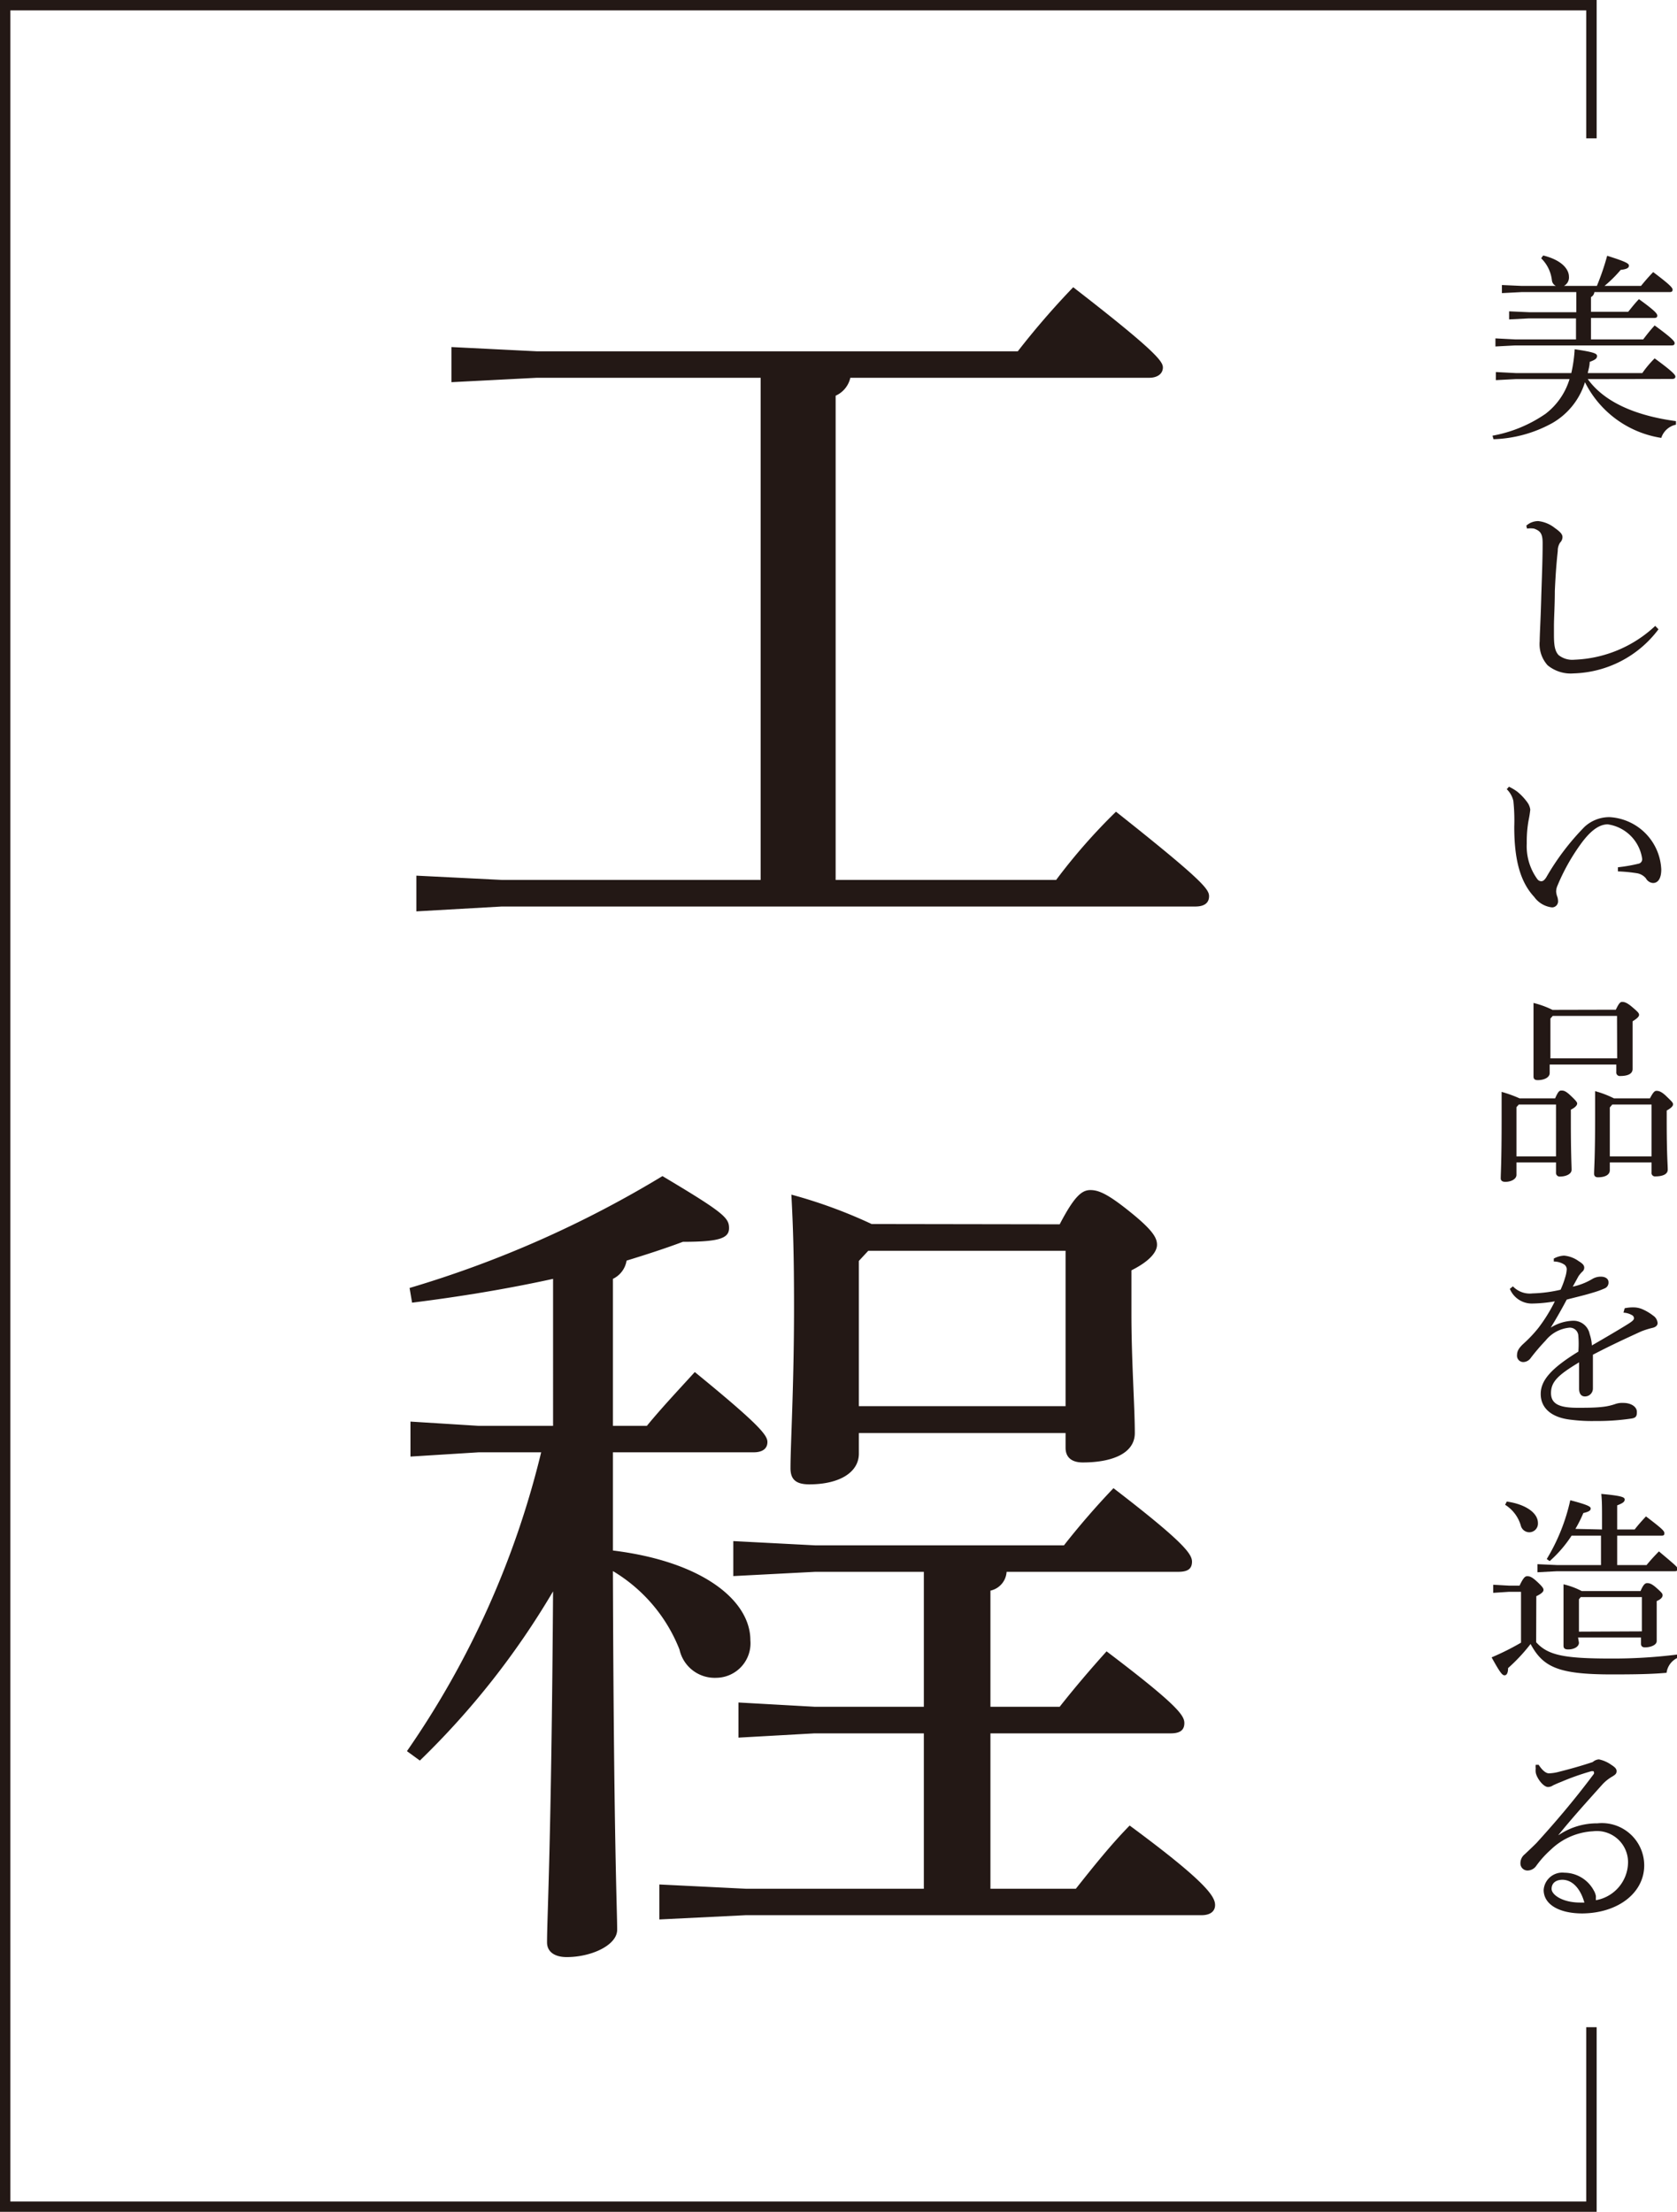
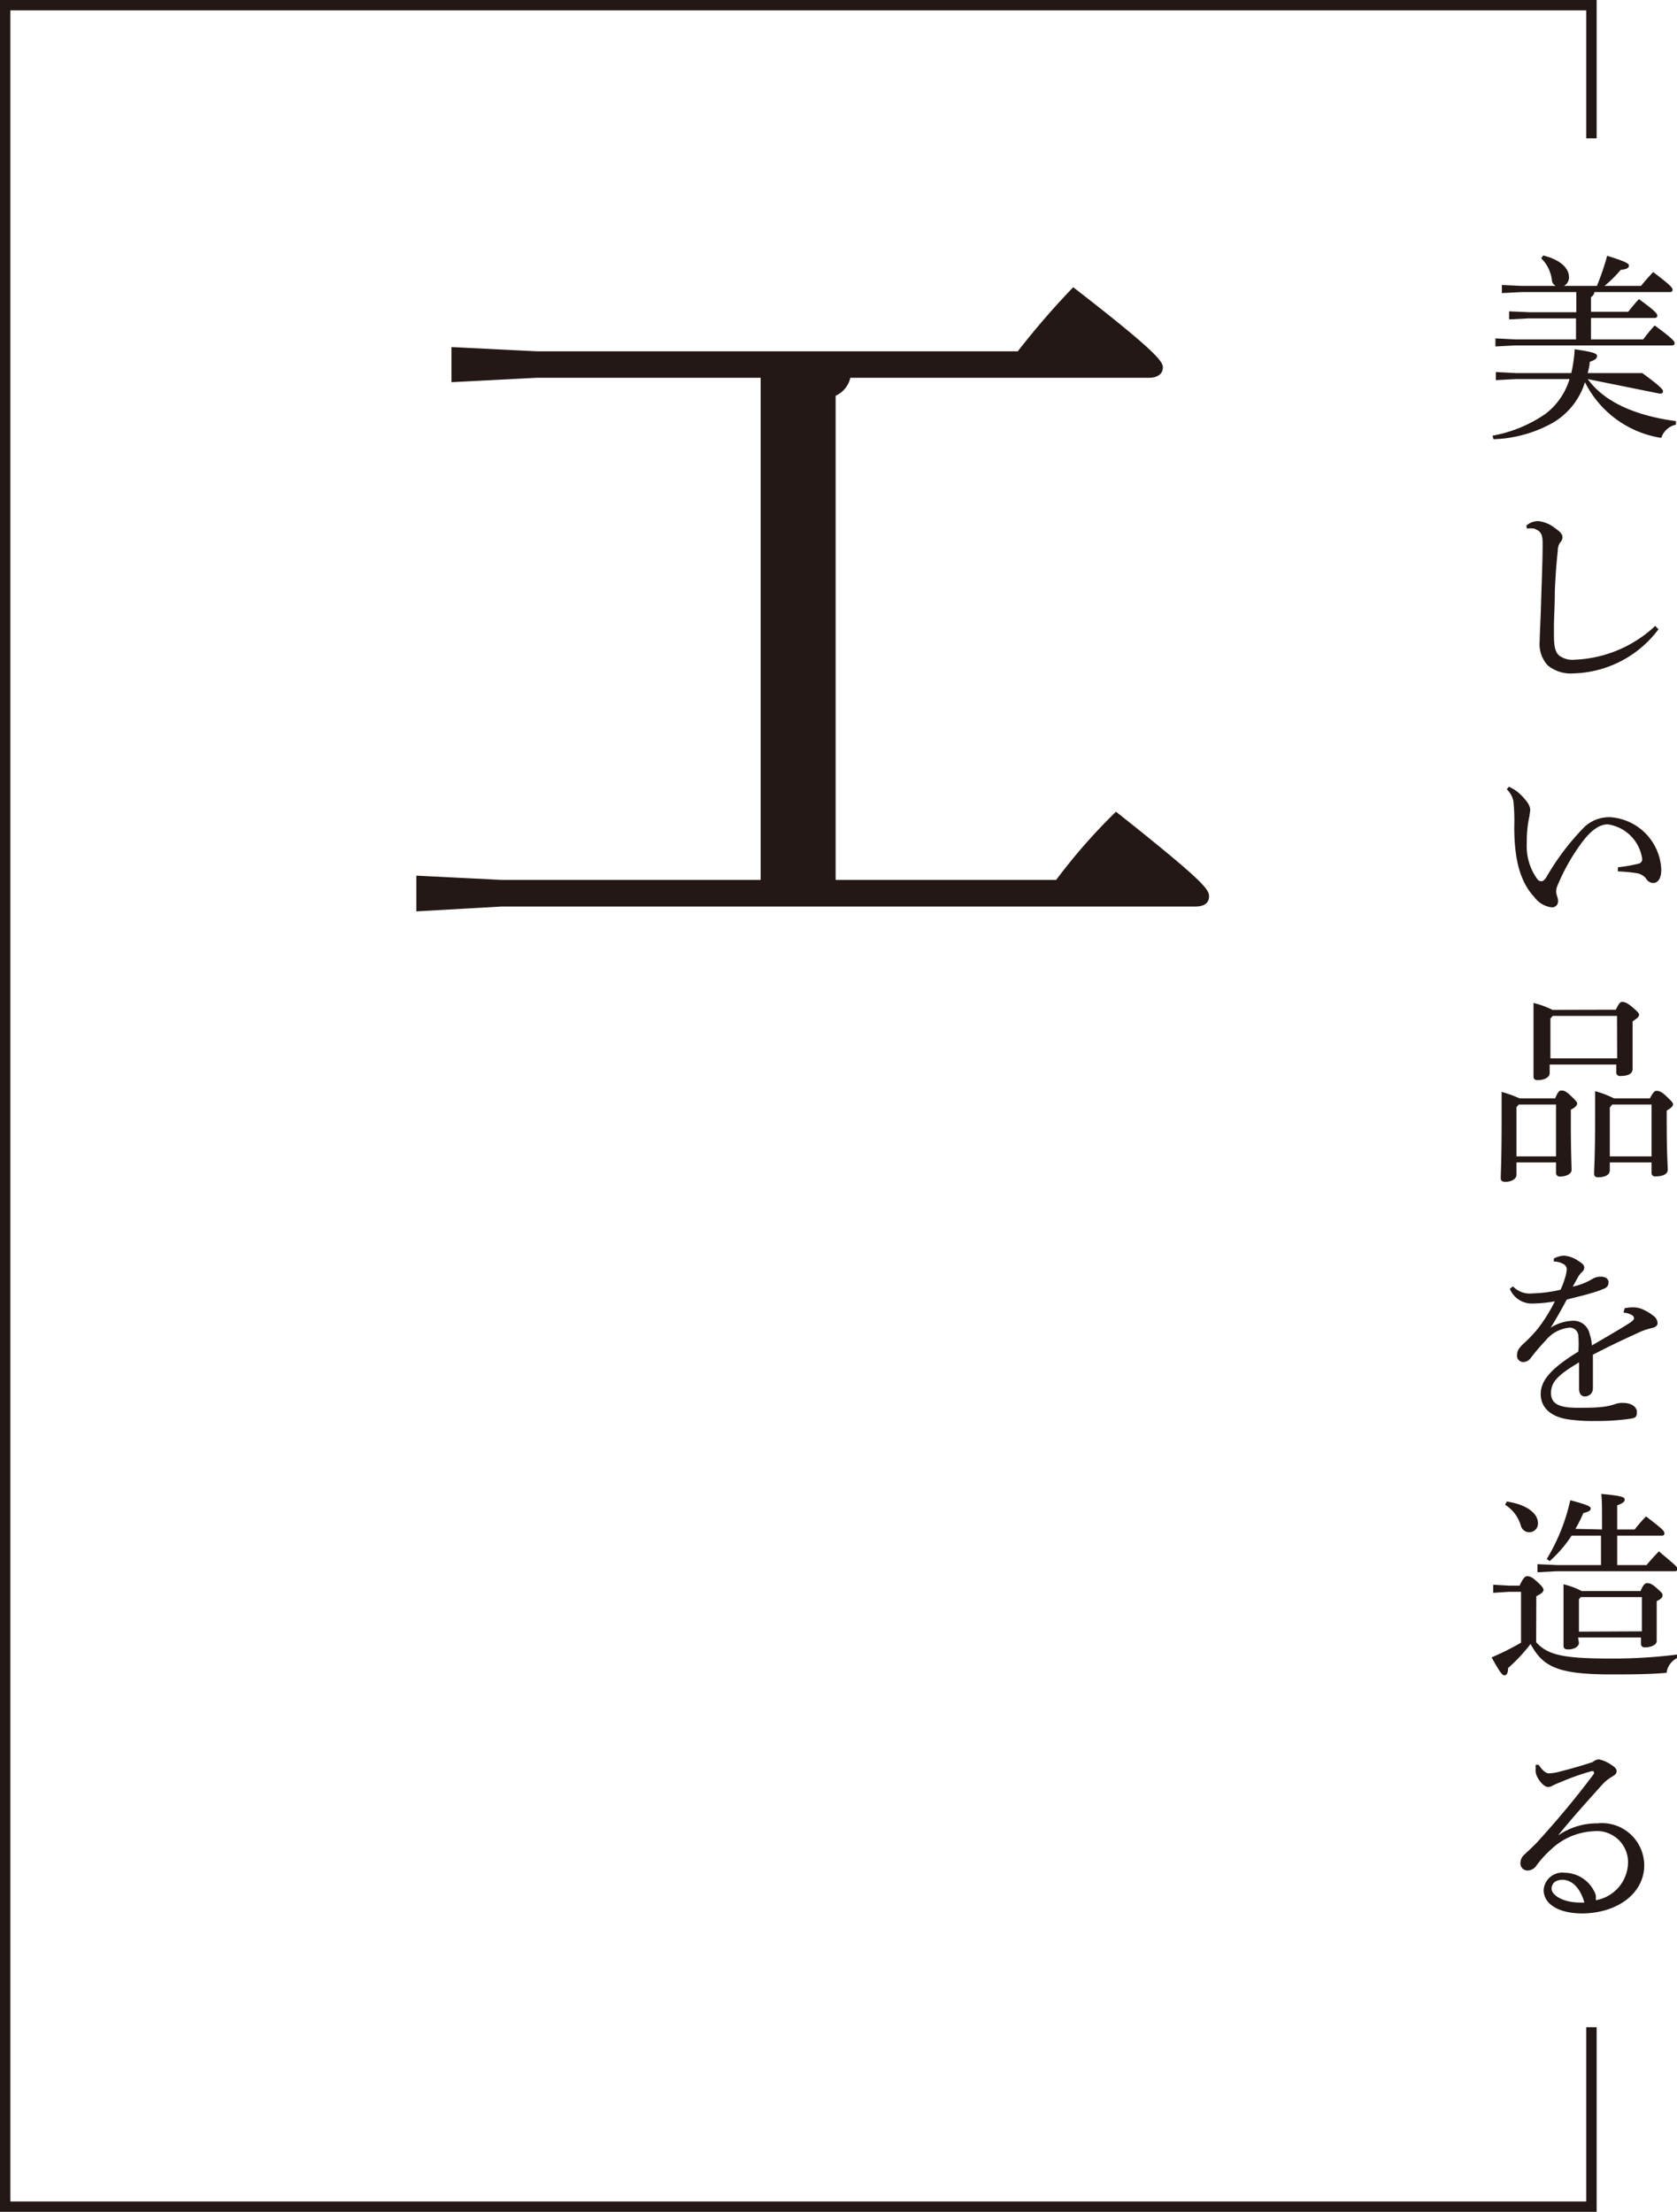
<svg xmlns="http://www.w3.org/2000/svg" viewBox="0 0 114.07 150.47">
  <defs>
    <style>.cls-1{fill:#231815;}.cls-2{fill:none;stroke:#231815;stroke-miterlimit:10;stroke-width:0.71px;}</style>
  </defs>
  <g id="レイヤー_2" data-name="レイヤー 2">
    <g id="レイヤー_2-2" data-name="レイヤー 2">
-       <path class="cls-1" d="M108,25.79c1.11,1.54,3.19,2.48,6,2.86l0,.24a1.34,1.34,0,0,0-1,.9A7,7,0,0,1,107.81,26a4.86,4.86,0,0,1-2.22,2.78,8.82,8.82,0,0,1-4,1.1l-.07-.24a9.23,9.23,0,0,0,3.61-1.49,4.67,4.67,0,0,0,1.63-2.36h-3.66l-1.35.07v-.55l1.35.07h3.78a9.57,9.57,0,0,0,.23-1.62c1.36.2,1.52.3,1.52.46s-.1.25-.5.4c0,.27-.08.51-.13.76h3.71a7.26,7.26,0,0,1,.84-1c1.26.92,1.41,1.13,1.41,1.24s-.08.16-.22.16Zm.45-5.92a.44.44,0,0,1-.23.34v1h2.53c.24-.29.4-.51.73-.86,1.11.8,1.25,1,1.25,1.12s-.07.16-.21.16h-4.3v1.46h3.55c.26-.34.46-.6.78-.95,1.21.88,1.36,1.09,1.36,1.2s-.06.16-.21.16H103.06l-1.34.07v-.55l1.34.07h4.14V21.66H104l-1.35.07v-.55l1.35.06h3.22V19.87h-3.72l-1.34.07v-.55l1.34.06h2.33a.48.48,0,0,1-.27-.39,2.49,2.49,0,0,0-.73-1.49l.14-.19c1.36.34,1.75,1,1.75,1.44a.65.65,0,0,1-.34.63h2.24a17,17,0,0,0,.7-2.05c1.3.41,1.48.53,1.48.67s-.11.24-.56.29a8.74,8.74,0,0,1-1.1,1.09h2.48c.24-.29.49-.59.83-.94,1.17.88,1.32,1.07,1.32,1.2s-.08.16-.21.16Z" />
+       <path class="cls-1" d="M108,25.79c1.11,1.54,3.19,2.48,6,2.86l0,.24a1.34,1.34,0,0,0-1,.9A7,7,0,0,1,107.81,26a4.86,4.86,0,0,1-2.22,2.78,8.82,8.82,0,0,1-4,1.1l-.07-.24a9.23,9.23,0,0,0,3.61-1.49,4.67,4.67,0,0,0,1.63-2.36h-3.66l-1.35.07v-.55l1.35.07h3.78a9.57,9.57,0,0,0,.23-1.62c1.36.2,1.52.3,1.52.46s-.1.25-.5.4c0,.27-.08.51-.13.76h3.71c1.26.92,1.41,1.13,1.41,1.24s-.08.16-.22.16Zm.45-5.92a.44.44,0,0,1-.23.34v1h2.53c.24-.29.4-.51.73-.86,1.11.8,1.25,1,1.25,1.12s-.07.16-.21.16h-4.3v1.46h3.55c.26-.34.46-.6.78-.95,1.21.88,1.36,1.09,1.36,1.2s-.06.16-.21.16H103.06l-1.34.07v-.55l1.34.07h4.14V21.66H104l-1.35.07v-.55l1.35.06h3.22V19.87h-3.72l-1.34.07v-.55l1.34.06h2.33a.48.48,0,0,1-.27-.39,2.49,2.49,0,0,0-.73-1.49l.14-.19c1.36.34,1.75,1,1.75,1.44a.65.65,0,0,1-.34.63h2.24a17,17,0,0,0,.7-2.05c1.3.41,1.48.53,1.48.67s-.11.24-.56.29a8.74,8.74,0,0,1-1.1,1.09h2.48c.24-.29.49-.59.83-.94,1.17.88,1.32,1.07,1.32,1.2s-.08.16-.21.16Z" />
      <path class="cls-1" d="M112.81,42.81a7.46,7.46,0,0,1-5.76,3,2.48,2.48,0,0,1-1.78-.55,2.15,2.15,0,0,1-.54-1.64c0-.43.06-1.35.1-2.77s.1-2.65.1-3.89c0-.63-.13-.84-.59-1a1.71,1.71,0,0,0-.47,0l-.05-.2a1.22,1.22,0,0,1,.81-.31,2.18,2.18,0,0,1,1.13.47c.4.28.52.44.52.62a.53.53,0,0,1-.16.37,1,1,0,0,0-.16.57c-.07.66-.14,1.39-.2,2.72,0,1-.06,1.8-.06,2.43v.56c0,.74.07,1.1.31,1.37a1.49,1.49,0,0,0,1.08.32,8.49,8.49,0,0,0,5.5-2.3Z" />
      <path class="cls-1" d="M110.05,59a10.8,10.8,0,0,0,1.39-.24.31.31,0,0,0,.26-.34,2.76,2.76,0,0,0-2.34-2.34c-.67,0-1.29.57-1.88,1.4a13.82,13.82,0,0,0-1.54,2.77,1,1,0,0,0-.09.42,1.72,1.72,0,0,0,.05.26,1,1,0,0,1,.08.4.41.41,0,0,1-.41.4h0a1.72,1.72,0,0,1-1.21-.71C103.41,60,103,58.5,103,56.24a12.88,12.88,0,0,0-.06-1.75,1.61,1.61,0,0,0-.45-.8l.15-.17a3.43,3.43,0,0,1,.57.34,3.83,3.83,0,0,1,.67.71,1.08,1.08,0,0,1,.21.51,7.11,7.11,0,0,1-.12.75,8.25,8.25,0,0,0-.12,1.39v.19a3.8,3.8,0,0,0,.73,2.41.34.34,0,0,0,.25.13c.11,0,.21-.05.35-.27a16.9,16.9,0,0,1,2.6-3.43,2.48,2.48,0,0,1,1.71-.66A3.73,3.73,0,0,1,113,59.15c0,.61-.22.92-.56.92a.59.59,0,0,1-.48-.31,1,1,0,0,0-.59-.35,10.59,10.59,0,0,0-1.32-.13Z" />
      <path class="cls-1" d="M105.78,74.72c.2-.45.28-.53.42-.53s.27,0,.62.33.46.46.46.55-.08.25-.43.42v.78c0,2.25.05,3,.05,3.31s-.42.46-.78.46a.25.25,0,0,1-.28-.27v-.69h-2.69v.85c0,.26-.33.47-.76.47-.2,0-.31-.08-.31-.24,0-.34.06-1.13.06-4,0-.92,0-1.37,0-1.88a8.8,8.8,0,0,1,1.22.44Zm-2.47.42-.16.18v3.35h2.69V75.14Zm6.6-6.45c.21-.45.31-.53.42-.53s.28,0,.67.33.49.43.49.55-.14.25-.44.44v.74c0,1.52,0,2.12,0,2.5s-.42.48-.84.48a.24.24,0,0,1-.27-.27v-.51h-4.53V73c0,.29-.36.48-.81.48-.21,0-.29-.08-.29-.25,0-.35,0-1.08,0-3.17,0-.79,0-1.3,0-1.83a6.32,6.32,0,0,1,1.29.47Zm.08.42h-4.37l-.16.18V72H110Zm2.24,5.61c.23-.44.33-.51.44-.51s.3,0,.68.37.45.43.45.55-.13.25-.43.42v.67c0,2.35.07,3,.07,3.35s-.42.46-.85.46a.23.23,0,0,1-.25-.26v-.69H109.5v.53c0,.3-.3.48-.81.48-.16,0-.26-.08-.26-.24,0-.36.07-1.06.07-3.85,0-.7,0-1.25,0-1.77a6.78,6.78,0,0,1,1.28.49Zm.11.42h-2.67l-.17.2v3.33h2.84Z" />
      <path class="cls-1" d="M110.51,89a2.68,2.68,0,0,1,.62-.06,1.57,1.57,0,0,1,.55.11,3.42,3.42,0,0,1,.78.46.66.66,0,0,1,.29.5c0,.16-.13.27-.33.32a5.28,5.28,0,0,0-.82.26c-1.13.52-2,.92-3.25,1.57q0,1.24,0,2v.3a.54.54,0,0,1-.54.54c-.27,0-.4-.21-.4-.53v0c0-.59,0-1.16,0-1.79-1.43.86-1.91,1.32-1.91,2.09s.62,1,1.8,1c.59,0,1.2,0,1.7-.06a3.9,3.9,0,0,0,.86-.19,1.41,1.41,0,0,1,.56-.08h0c.54,0,.91.27.92.59s-.07.42-.35.47a15.62,15.62,0,0,1-2.48.17,11.13,11.13,0,0,1-1.6-.08c-1.41-.14-2.11-.82-2.11-1.76s.74-1.76,2.56-2.88a6.72,6.72,0,0,0,0-1.06.58.58,0,0,0-.6-.57,2.36,2.36,0,0,0-1.63.88,14.28,14.28,0,0,0-1,1.17.64.64,0,0,1-.51.29.43.43,0,0,1-.43-.49c0-.23.1-.45.45-.77a8.88,8.88,0,0,0,1-1.06,10.84,10.84,0,0,0,1.12-1.81,9.65,9.65,0,0,1-1.58.15,1.62,1.62,0,0,1-1.48-1l.21-.17a1.58,1.58,0,0,0,1.33.48,9.45,9.45,0,0,0,1.91-.25,5.65,5.65,0,0,0,.31-.83,2.16,2.16,0,0,0,.11-.56.4.4,0,0,0-.23-.36,1.34,1.34,0,0,0-.65-.17v-.2a1.6,1.6,0,0,1,.7-.2,2,2,0,0,1,1,.38c.28.17.37.29.37.44a.36.36,0,0,1-.14.28,2,2,0,0,0-.25.3l-.39.71a4.37,4.37,0,0,0,1.36-.54,1.14,1.14,0,0,1,.54-.14c.34,0,.53.16.53.37a.42.42,0,0,1-.24.42,6,6,0,0,1-.83.3c-.51.16-1,.27-1.77.47-.34.64-.66,1.21-1.09,1.91a3,3,0,0,1,1.52-.47,1.12,1.12,0,0,1,1.13.91,2.83,2.83,0,0,1,.15.77c1.07-.62,1.87-1.09,2.43-1.44.32-.2.43-.3.43-.4a.23.23,0,0,0-.13-.22,1.25,1.25,0,0,0-.58-.17Z" />
      <path class="cls-1" d="M104.49,111.72c.8.89,1.91,1.11,5.09,1.11a35,35,0,0,0,4.49-.27v.24a1.31,1.31,0,0,0-.71,1c-1,.09-2.1.11-3.73.11-3.65,0-4.67-.5-5.52-2.07a12,12,0,0,1-1.53,1.64c0,.3-.08.49-.24.49s-.31-.19-.88-1.22a17.82,17.82,0,0,0,2-1v-3.46h-.82l-1.07.07v-.55l1.07.06h.72c.25-.52.37-.64.51-.64s.28,0,.66.35.46.47.46.58-.1.24-.49.43Zm-2-9.57c1.22.17,2.12.74,2.12,1.46a.59.59,0,0,1-.59.63.6.6,0,0,1-.57-.44,2.48,2.48,0,0,0-1.07-1.43Zm6.48,1.9v-.78c0-.69,0-1.16-.05-1.64,1.43.13,1.59.23,1.59.38s-.1.24-.51.4v1.64h1.19c.23-.3.49-.59.77-.89,1.17.89,1.25,1,1.25,1.15s-.08.16-.21.16h-3v2h2c.27-.33.52-.6.84-.93,1.19,1,1.27,1.07,1.27,1.2s-.08.15-.21.15h-8l-1.32.07v-.55l1.32.06h3v-2h-2a8.43,8.43,0,0,1-1.49,1.73l-.2-.14a13.18,13.18,0,0,0,1.6-4c1.18.31,1.39.43,1.39.56s-.1.22-.5.31a9.07,9.07,0,0,1-.54,1.08Zm-1.57,7.7c0,.28-.34.46-.73.46-.22,0-.32-.07-.32-.25s0-1.17,0-2.5c0-.63,0-1.08,0-1.68a5.17,5.17,0,0,1,1.24.46h4c.18-.43.31-.54.44-.54s.28,0,.65.33.41.39.41.5-.09.26-.4.39v.57c0,1.17,0,1.87,0,2.15s-.43.43-.8.43c-.18,0-.27-.09-.27-.24v-.43h-4.28Zm4.28-.77v-2.33h-4.16l-.12.15V111Z" />
      <path class="cls-1" d="M106.08,124.8a4.65,4.65,0,0,1,2.58-.76,2.88,2.88,0,0,1,3.18,2.86c0,1.87-1.78,3.25-4.21,3.27-1.54,0-2.63-.59-2.63-1.6a1.27,1.27,0,0,1,1.41-1.17,2.29,2.29,0,0,1,2,1.21,1.16,1.16,0,0,1,.14.36,1.15,1.15,0,0,1,0,.18.49.49,0,0,1,0,.12,2.64,2.64,0,0,0,2.19-2.59,2.12,2.12,0,0,0-2.38-2.1,4.47,4.47,0,0,0-2.87,1.25,6.77,6.77,0,0,0-1,1.11.73.73,0,0,1-.58.31.48.48,0,0,1-.49-.49.77.77,0,0,1,.3-.62c.21-.2.52-.49.79-.76,1.2-1.32,2.53-2.86,3.91-4.71a.26.26,0,0,0,0-.11s0-.07-.08-.07h-.08a16.85,16.85,0,0,0-2.07.73c-.31.12-.44.19-.54.23a.62.62,0,0,1-.35.12c-.33,0-.79-.63-.84-1a1.37,1.37,0,0,1,0-.27,1,1,0,0,1,0-.24l.2,0c.27.41.51.58.7.58a3,3,0,0,0,.66-.1c.75-.19,1.48-.39,2.32-.67a.69.69,0,0,1,.42-.18,2.24,2.24,0,0,1,.84.37c.25.16.36.27.36.43s-.07.23-.28.36a2.83,2.83,0,0,0-.69.55c-1.12,1.25-2,2.22-3,3.45Zm.2,3.08c-.44,0-.74.22-.74.62s.74.93,1.94.93l.29,0C107.52,128.54,107,127.89,106.28,127.88Z" />
      <path class="cls-1" d="M51.74,25.7H36.52L30.71,26V23.61l5.81.29H69.23A54.64,54.64,0,0,1,73,19.54c5.63,4.36,6.1,5.05,6.1,5.46s-.35.7-.93.7H57.84a1.76,1.76,0,0,1-1,1.22V59.86h15a39.42,39.42,0,0,1,4.07-4.64c5.93,4.7,6.33,5.28,6.33,5.75s-.34.7-.93.7H34.13L28.32,62V59.57l5.81.29H51.74Z" />
-       <path class="cls-1" d="M41.69,105.48c6.16.76,9.35,3.43,9.35,6.1a2.35,2.35,0,0,1-2.32,2.56,2.45,2.45,0,0,1-2.5-1.92,10.82,10.82,0,0,0-4.53-5.34c.06,18.59.29,23,.29,24.4,0,1.05-1.75,1.86-3.43,1.86-.81,0-1.34-.35-1.34-1,0-1.8.29-6.39.41-23.88a54.52,54.52,0,0,1-9.06,11.51l-.88-.64A60.62,60.62,0,0,0,36.81,98.8H32.56l-4.64.29V96.71l4.64.29h5.06V87c-3.14.69-6.39,1.22-9.59,1.62l-.17-1a73.4,73.4,0,0,0,17.2-7.61c4.18,2.49,4.53,2.84,4.53,3.54s-.7.93-3.14.93c-1.22.46-2.5.87-3.83,1.28A1.67,1.67,0,0,1,41.69,87V97H44c1-1.22,2.15-2.44,3.26-3.66,4.41,3.6,4.94,4.3,4.94,4.76s-.35.7-.93.7H41.69Zm21.15,12.44H55.4l-5.17.29v-2.39l5.17.29h7.44v-9.18H55.46l-5.58.29v-2.38l5.58.29H72.37c1-1.28,2.2-2.67,3.37-3.89,4.76,3.66,5.34,4.47,5.34,5s-.35.69-.93.69H68.47a1.4,1.4,0,0,1-1.1,1.28v7.9h4.71c1-1.27,2.09-2.55,3.19-3.77,4.83,3.66,5.29,4.36,5.29,4.88s-.35.7-.93.7H67.37v10.57h5.81c1.1-1.39,2.38-3,3.66-4.3C82,128,82.65,129,82.65,129.6c0,.4-.29.69-.93.69h-31l-5.87.29V128.2l5.87.29H62.84Zm9.24-34.63c1-1.92,1.51-2.33,2.09-2.33s1.22.29,2.73,1.51,1.8,1.74,1.8,2.21-.46,1.1-1.74,1.74v3c0,3.13.23,6.27.23,8.07,0,1.4-1.57,2-3.54,2-.76,0-1.17-.35-1.17-1v-1H58.42v1.4c0,1.28-1.33,2.09-3.37,2.09-.93,0-1.28-.35-1.28-1.1,0-1.63.24-5.58.24-11,0-3.42-.06-5.34-.18-7.61a33.49,33.49,0,0,1,5.46,2Zm.4,1.8H59.06l-.64.69v9.88H72.48Z" />
      <polyline class="cls-2" points="108.25 9.41 108.25 0.35 0.35 0.35 0.35 150.12 108.25 150.12 108.25 137.91" />
    </g>
  </g>
</svg>